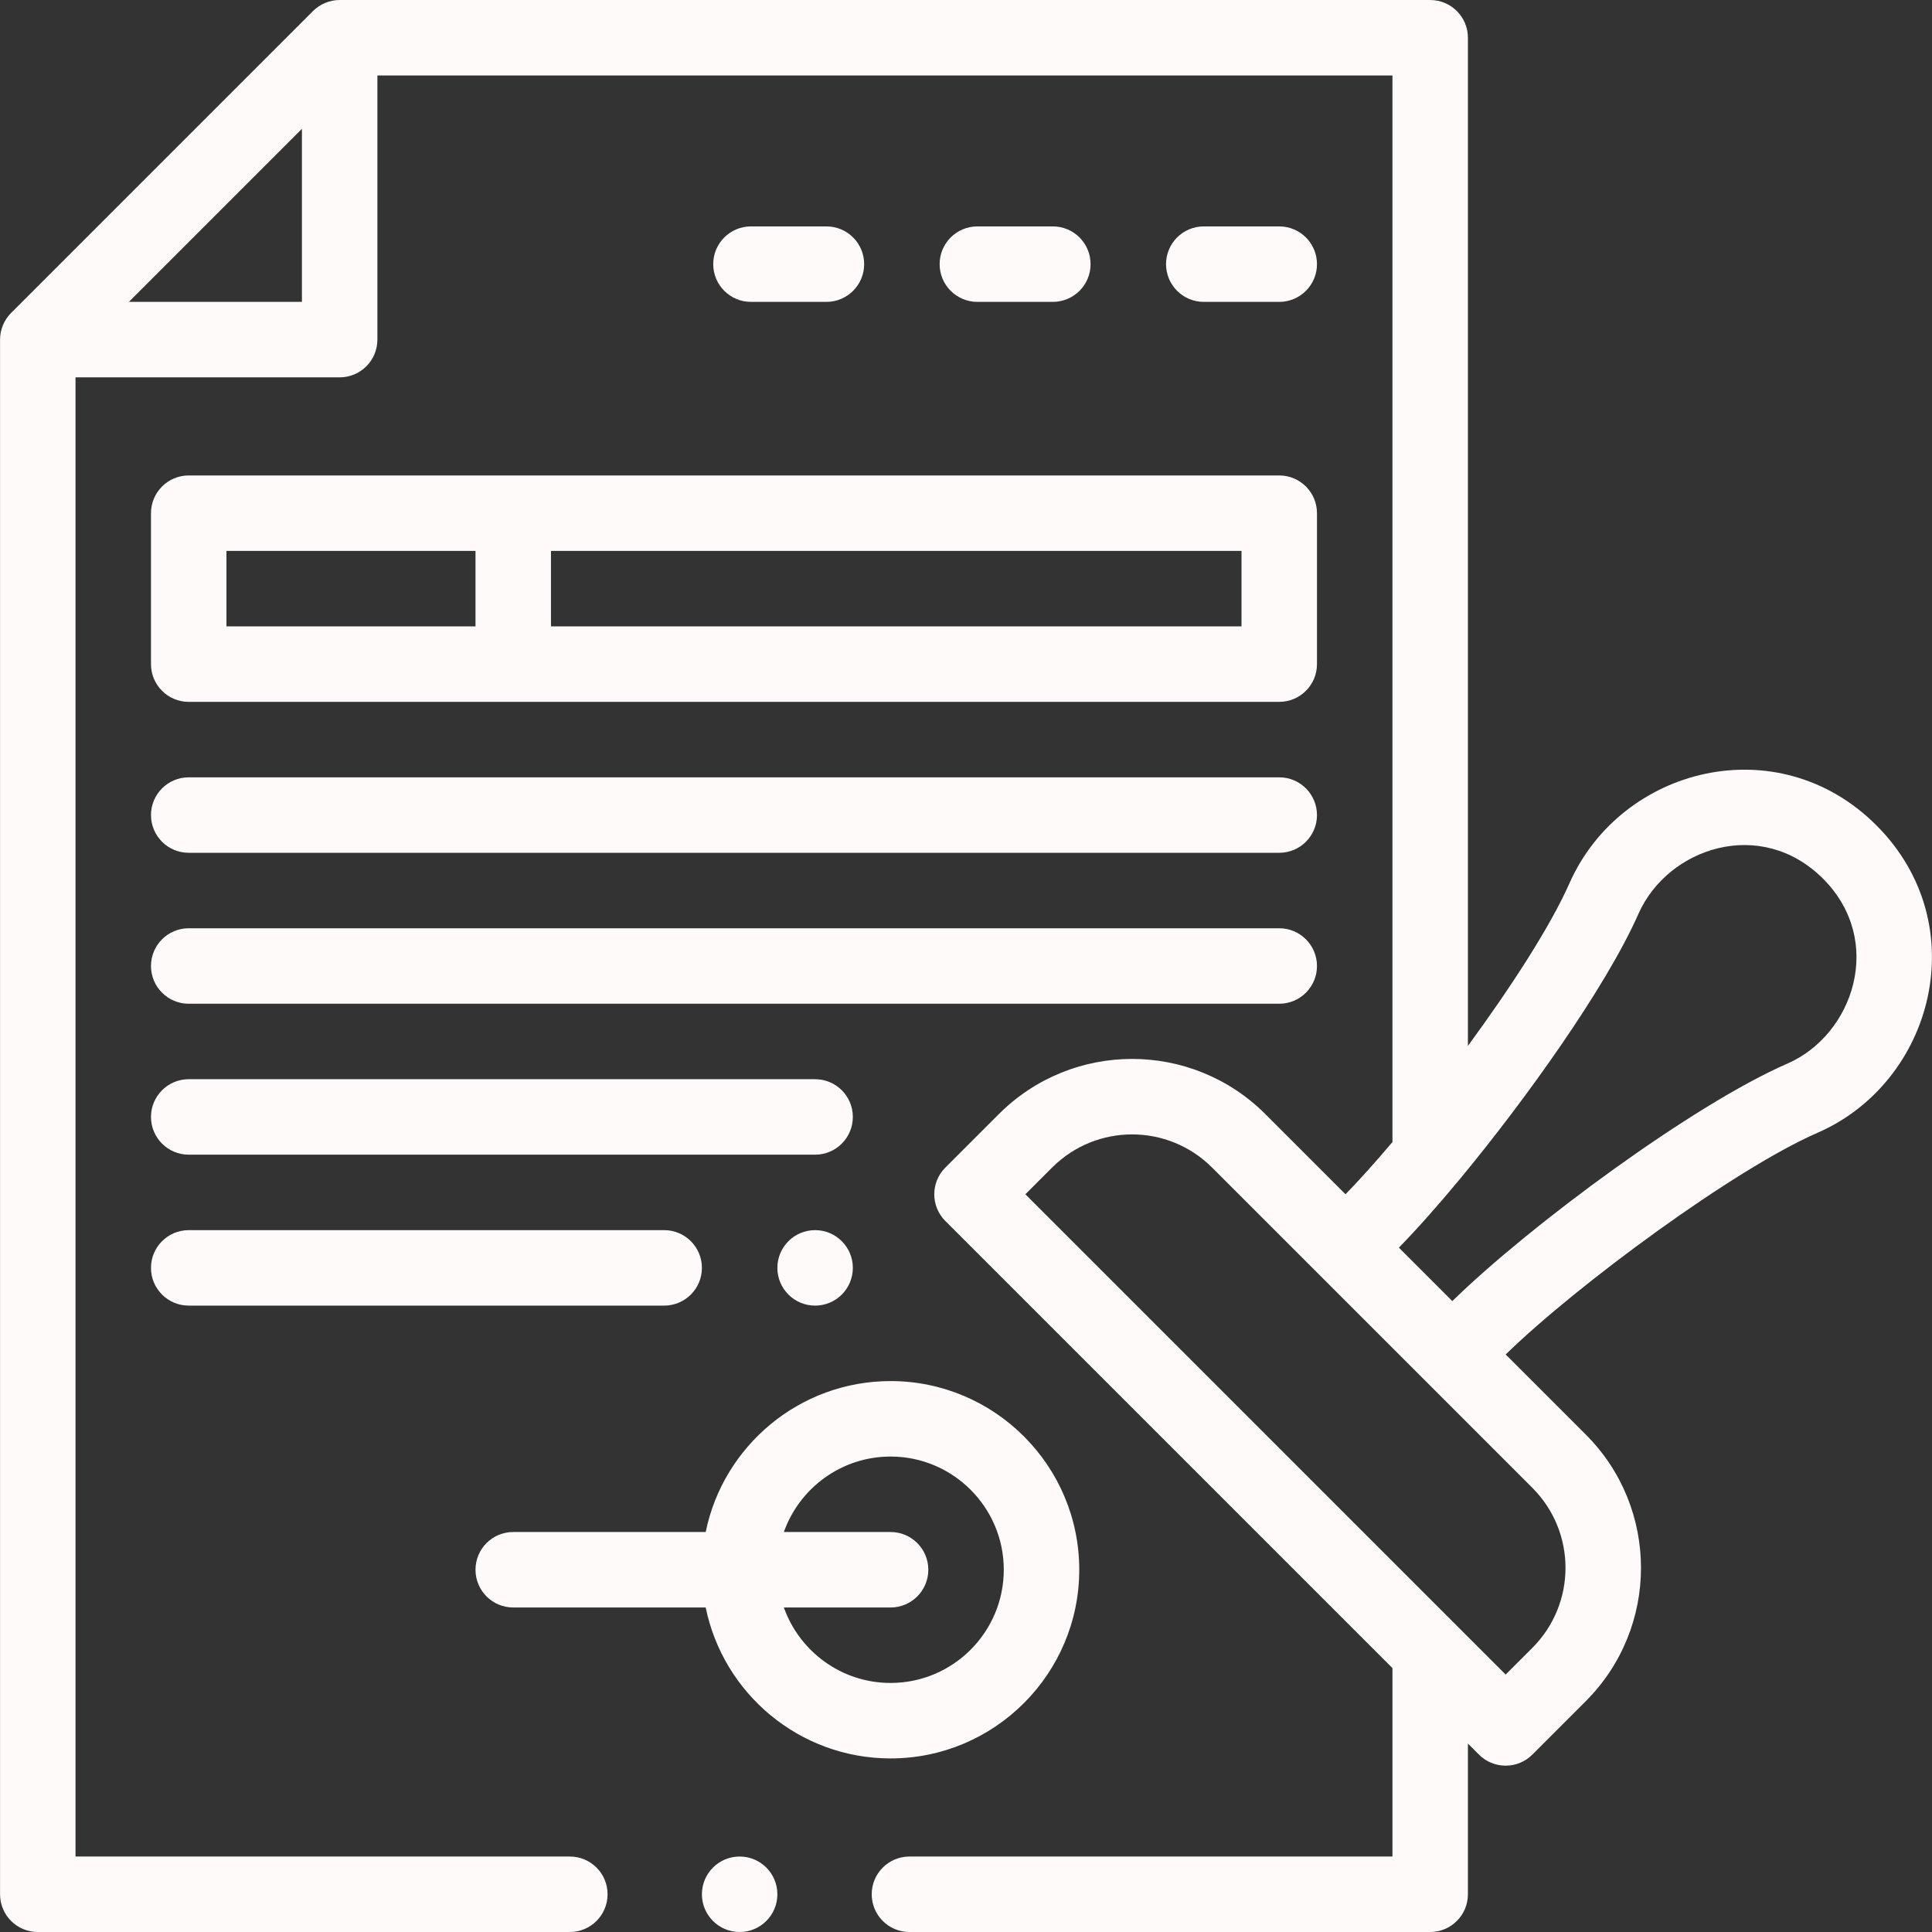
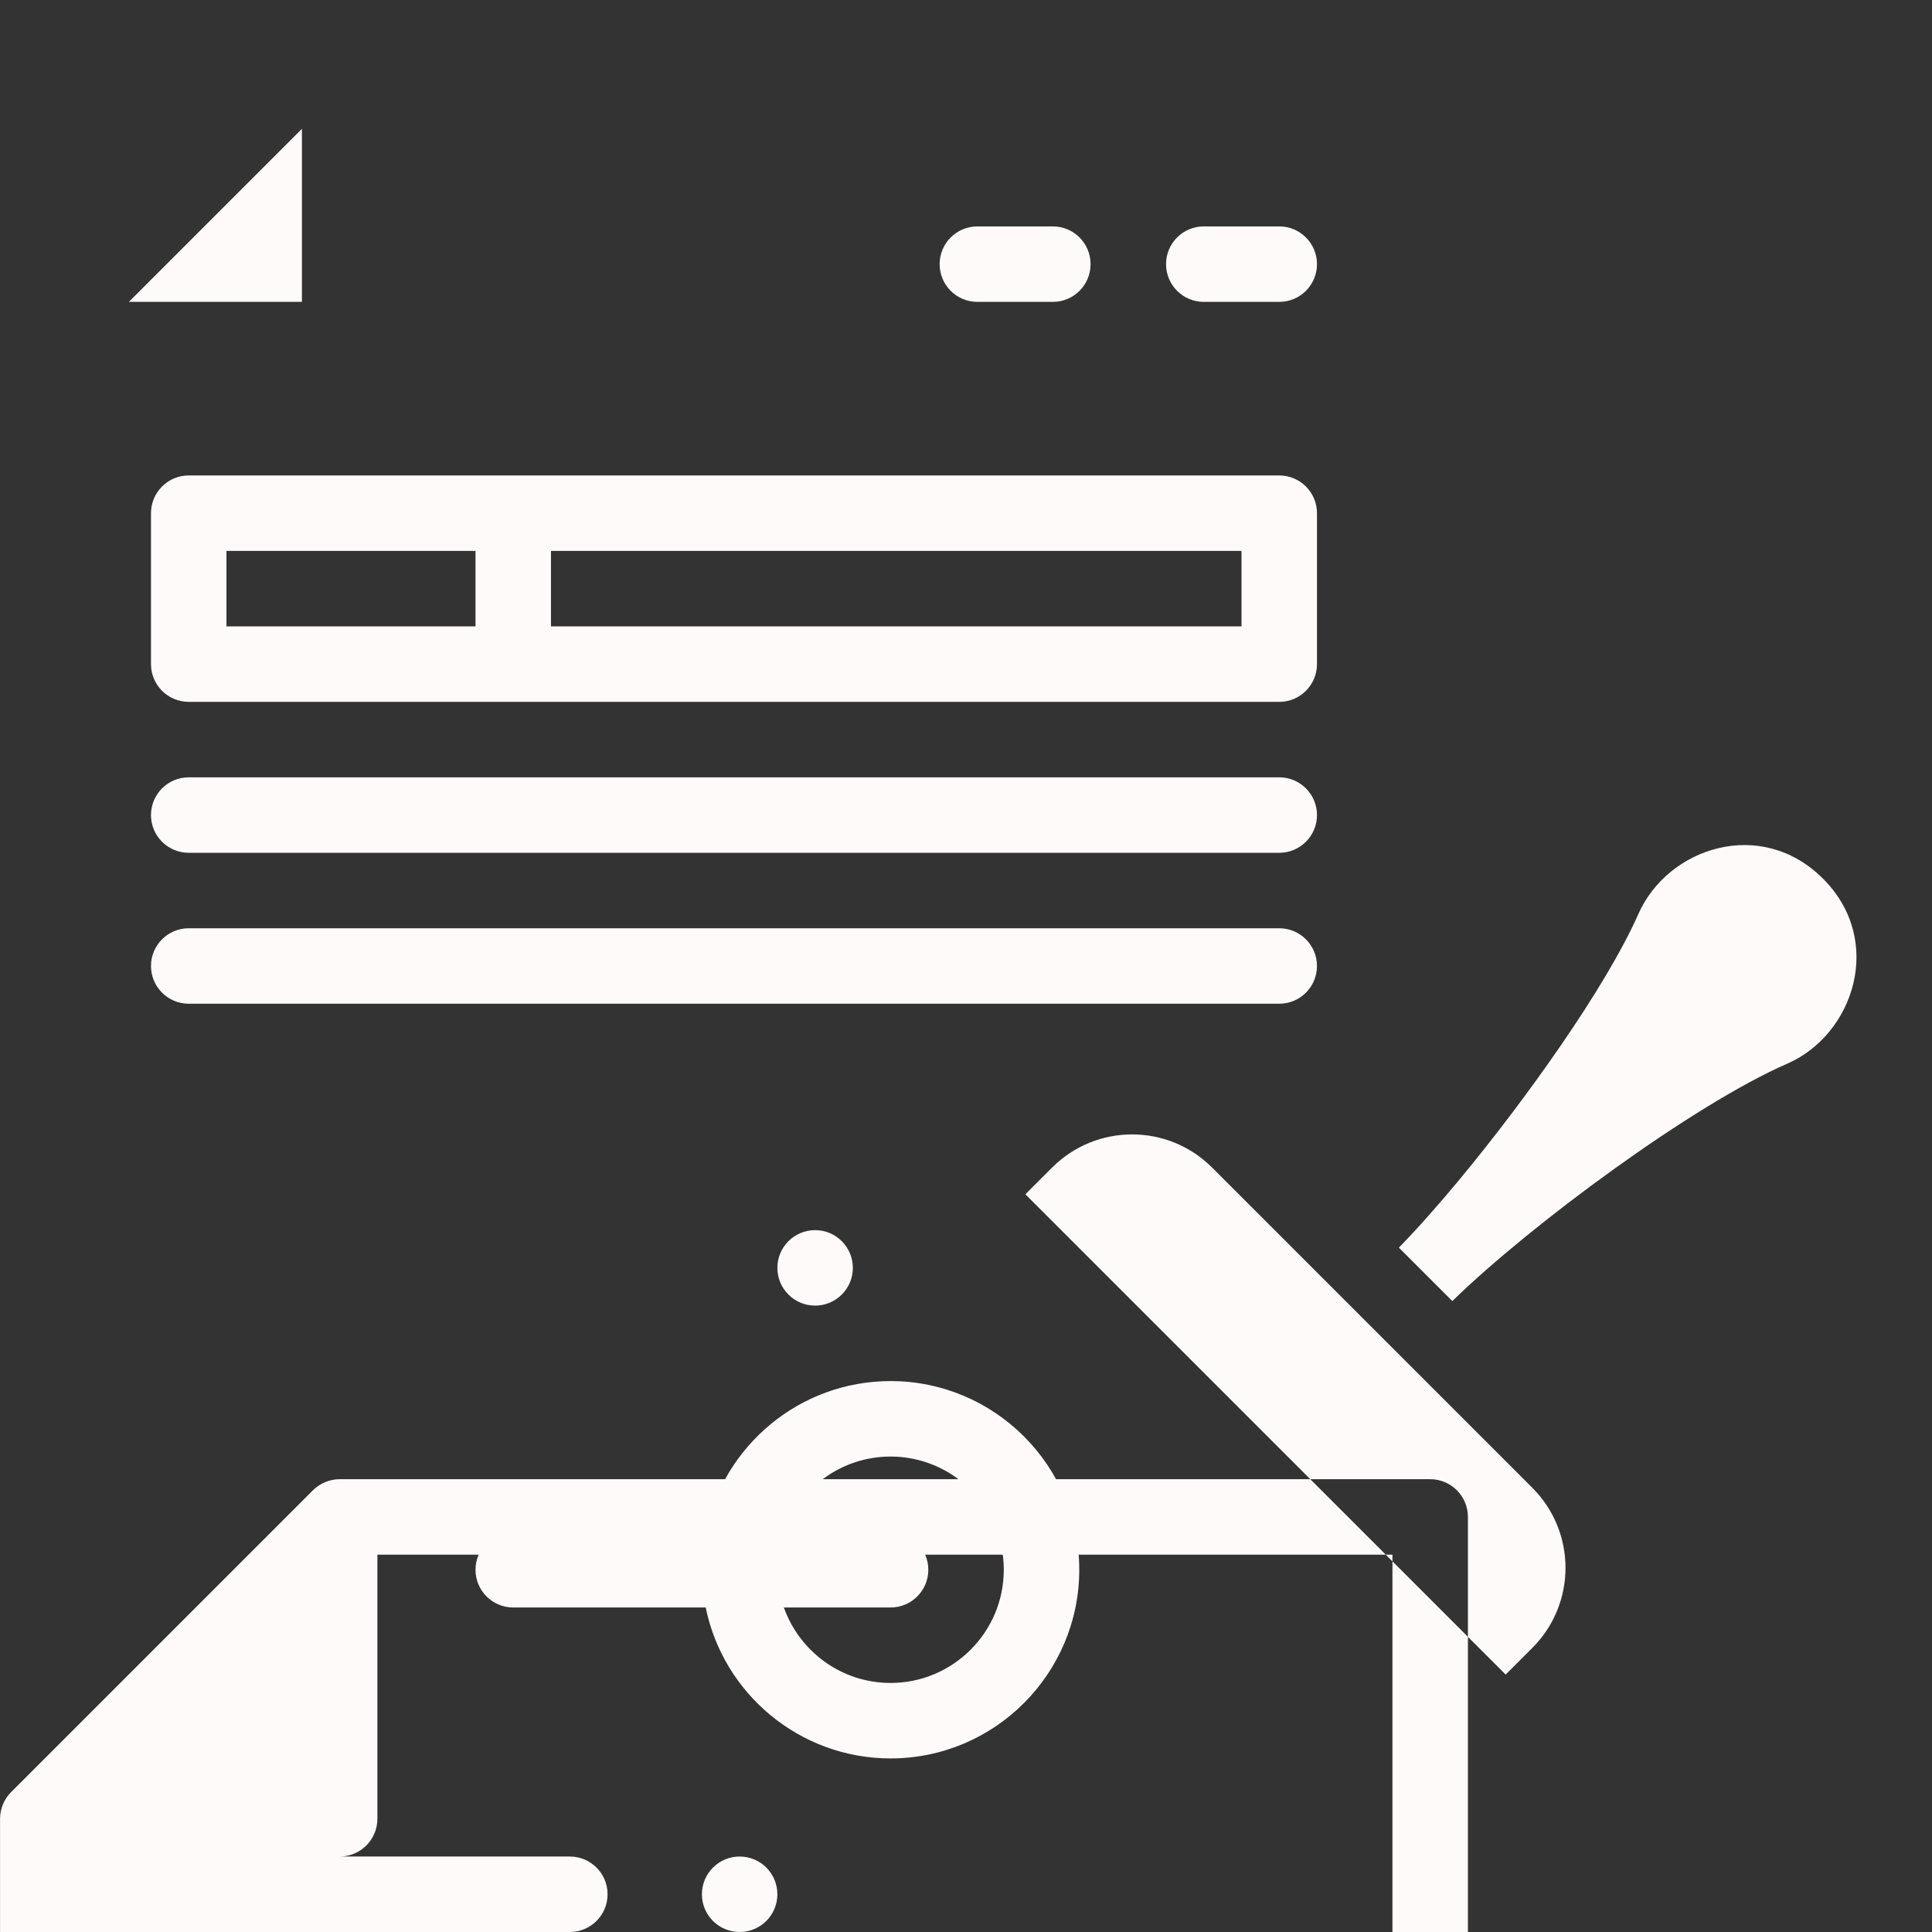
<svg xmlns="http://www.w3.org/2000/svg" width="512" height="512" x="0" y="0" viewBox="0 0 512 512" style="enable-background:new 0 0 512 512" xml:space="preserve">
  <rect x="0" y="0" width="512" height="512" fill="#333333" stroke="none" />
  <g>
    <g>
      <circle cx="216.013" cy="336" r="10" fill="#fffafa" data-original="#000000" style="" />
      <path d="m40.013 136v40c0 5.523 4.477 10 10 10h289c5.522 0 10-4.477 10-10v-40c0-5.523-4.478-10-10-10h-289c-5.523 0-10 4.477-10 10zm106 10h183v20h-183zm-86 0h66v20h-66z" fill="#fffafa" data-original="#000000" style="" />
      <path d="m50.013 226h289c5.522 0 10-4.477 10-10s-4.478-10-10-10h-289c-5.523 0-10 4.477-10 10s4.477 10 10 10z" fill="#fffafa" data-original="#000000" style="" />
      <path d="m50.013 266h289c5.522 0 10-4.477 10-10s-4.478-10-10-10h-289c-5.523 0-10 4.477-10 10s4.477 10 10 10z" fill="#fffafa" data-original="#000000" style="" />
-       <path d="m50.013 306h166c5.523 0 10-4.477 10-10s-4.477-10-10-10h-166c-5.523 0-10 4.477-10 10s4.477 10 10 10z" fill="#fffafa" data-original="#000000" style="" />
-       <path d="m50.013 346h126c5.523 0 10-4.477 10-10s-4.477-10-10-10h-126c-5.523 0-10 4.477-10 10s4.477 10 10 10z" fill="#fffafa" data-original="#000000" style="" />
      <path d="m136.013 426h51.006c4.646 22.795 24.847 40 48.994 40 27.57 0 50-22.43 50-50s-22.43-50-50-50c-24.146 0-44.348 17.205-48.994 40h-51.006c-5.523 0-10 4.477-10 10s4.477 10 10 10zm100-20h-28.28c4.128-11.639 15.243-20 28.28-20 16.542 0 30 13.458 30 30s-13.458 30-30 30c-13.036 0-24.152-8.361-28.28-20h28.28c5.522 0 10-4.477 10-10s-4.477-10-10-10z" fill="#fffafa" data-original="#000000" style="" />
      <path d="m339.013 80c5.522 0 10-4.477 10-10s-4.478-10-10-10h-20c-5.522 0-10 4.477-10 10s4.478 10 10 10z" fill="#fffafa" data-original="#000000" style="" />
      <path d="m279.013 80c5.522 0 10-4.477 10-10s-4.478-10-10-10h-20c-5.522 0-10 4.477-10 10s4.478 10 10 10z" fill="#fffafa" data-original="#000000" style="" />
-       <path d="m219.013 80c5.523 0 10-4.477 10-10s-4.477-10-10-10h-20c-5.523 0-10 4.477-10 10s4.477 10 10 10z" fill="#fffafa" data-original="#000000" style="" />
      <circle cx="196.013" cy="502" r="10" fill="#fffafa" data-original="#000000" style="" />
-       <path d="m10.013 512h141c5.523 0 10-4.477 10-10s-4.477-10-10-10h-131v-392h70c5.523 0 10-4.477 10-10v-70h269v282.652c-4.536 5.367-8.772 10.079-12.437 13.839l-21.2-21.2c-19.535-19.548-51.173-19.557-70.715-.002l-14.14 14.14c-3.905 3.905-3.905 10.237 0 14.142l118.491 118.491v49.938h-128c-5.523 0-10 4.477-10 10s4.477 10 10 10h138c5.522 0 10-4.477 10-10v-39.938l2.929 2.929c3.905 3.902 10.238 3.905 14.143 0l14.14-14.14c19.538-19.538 19.542-51.171 0-70.712l-21.197-21.198c18.969-18.483 60.694-49.184 82.617-58.732 30.772-13.395 41.876-55.234 15.621-81.489-26.057-26.07-67.71-15.477-81.356 15.383-5.118 11.566-15.721 27.828-26.896 43.067v-267.17c0-5.523-4.478-10-10-10h-289c-2.727 0-5.29 1.15-7.071 2.929l-80 80c-1.809 1.805-2.929 4.357-2.929 7.071v412c0 5.523 4.477 10 10 10zm396.068-117.719c11.723 11.722 11.725 30.703 0 42.428l-7.068 7.069-127.278-127.278 7.071-7.071c11.722-11.728 30.697-11.734 42.426.002zm-19.23-81.778c17.33-20.901 38.692-50.747 47.348-70.309 7.773-17.577 32.476-25.787 48.923-9.333 16.454 16.454 8.095 41.369-9.462 49.011-24.883 10.838-68.192 42.8-88.776 62.926l-14.165-14.165c4.741-4.851 10.28-11.07 16.132-18.13zm-306.838-278.361v45.858h-45.858z" fill="#fffafa" data-original="#000000" style="" />
+       <path d="m10.013 512h141c5.523 0 10-4.477 10-10s-4.477-10-10-10h-131h70c5.523 0 10-4.477 10-10v-70h269v282.652c-4.536 5.367-8.772 10.079-12.437 13.839l-21.2-21.2c-19.535-19.548-51.173-19.557-70.715-.002l-14.14 14.14c-3.905 3.905-3.905 10.237 0 14.142l118.491 118.491v49.938h-128c-5.523 0-10 4.477-10 10s4.477 10 10 10h138c5.522 0 10-4.477 10-10v-39.938l2.929 2.929c3.905 3.902 10.238 3.905 14.143 0l14.14-14.14c19.538-19.538 19.542-51.171 0-70.712l-21.197-21.198c18.969-18.483 60.694-49.184 82.617-58.732 30.772-13.395 41.876-55.234 15.621-81.489-26.057-26.07-67.71-15.477-81.356 15.383-5.118 11.566-15.721 27.828-26.896 43.067v-267.17c0-5.523-4.478-10-10-10h-289c-2.727 0-5.29 1.15-7.071 2.929l-80 80c-1.809 1.805-2.929 4.357-2.929 7.071v412c0 5.523 4.477 10 10 10zm396.068-117.719c11.723 11.722 11.725 30.703 0 42.428l-7.068 7.069-127.278-127.278 7.071-7.071c11.722-11.728 30.697-11.734 42.426.002zm-19.23-81.778c17.33-20.901 38.692-50.747 47.348-70.309 7.773-17.577 32.476-25.787 48.923-9.333 16.454 16.454 8.095 41.369-9.462 49.011-24.883 10.838-68.192 42.8-88.776 62.926l-14.165-14.165c4.741-4.851 10.28-11.07 16.132-18.13zm-306.838-278.361v45.858h-45.858z" fill="#fffafa" data-original="#000000" style="" />
    </g>
  </g>
</svg>